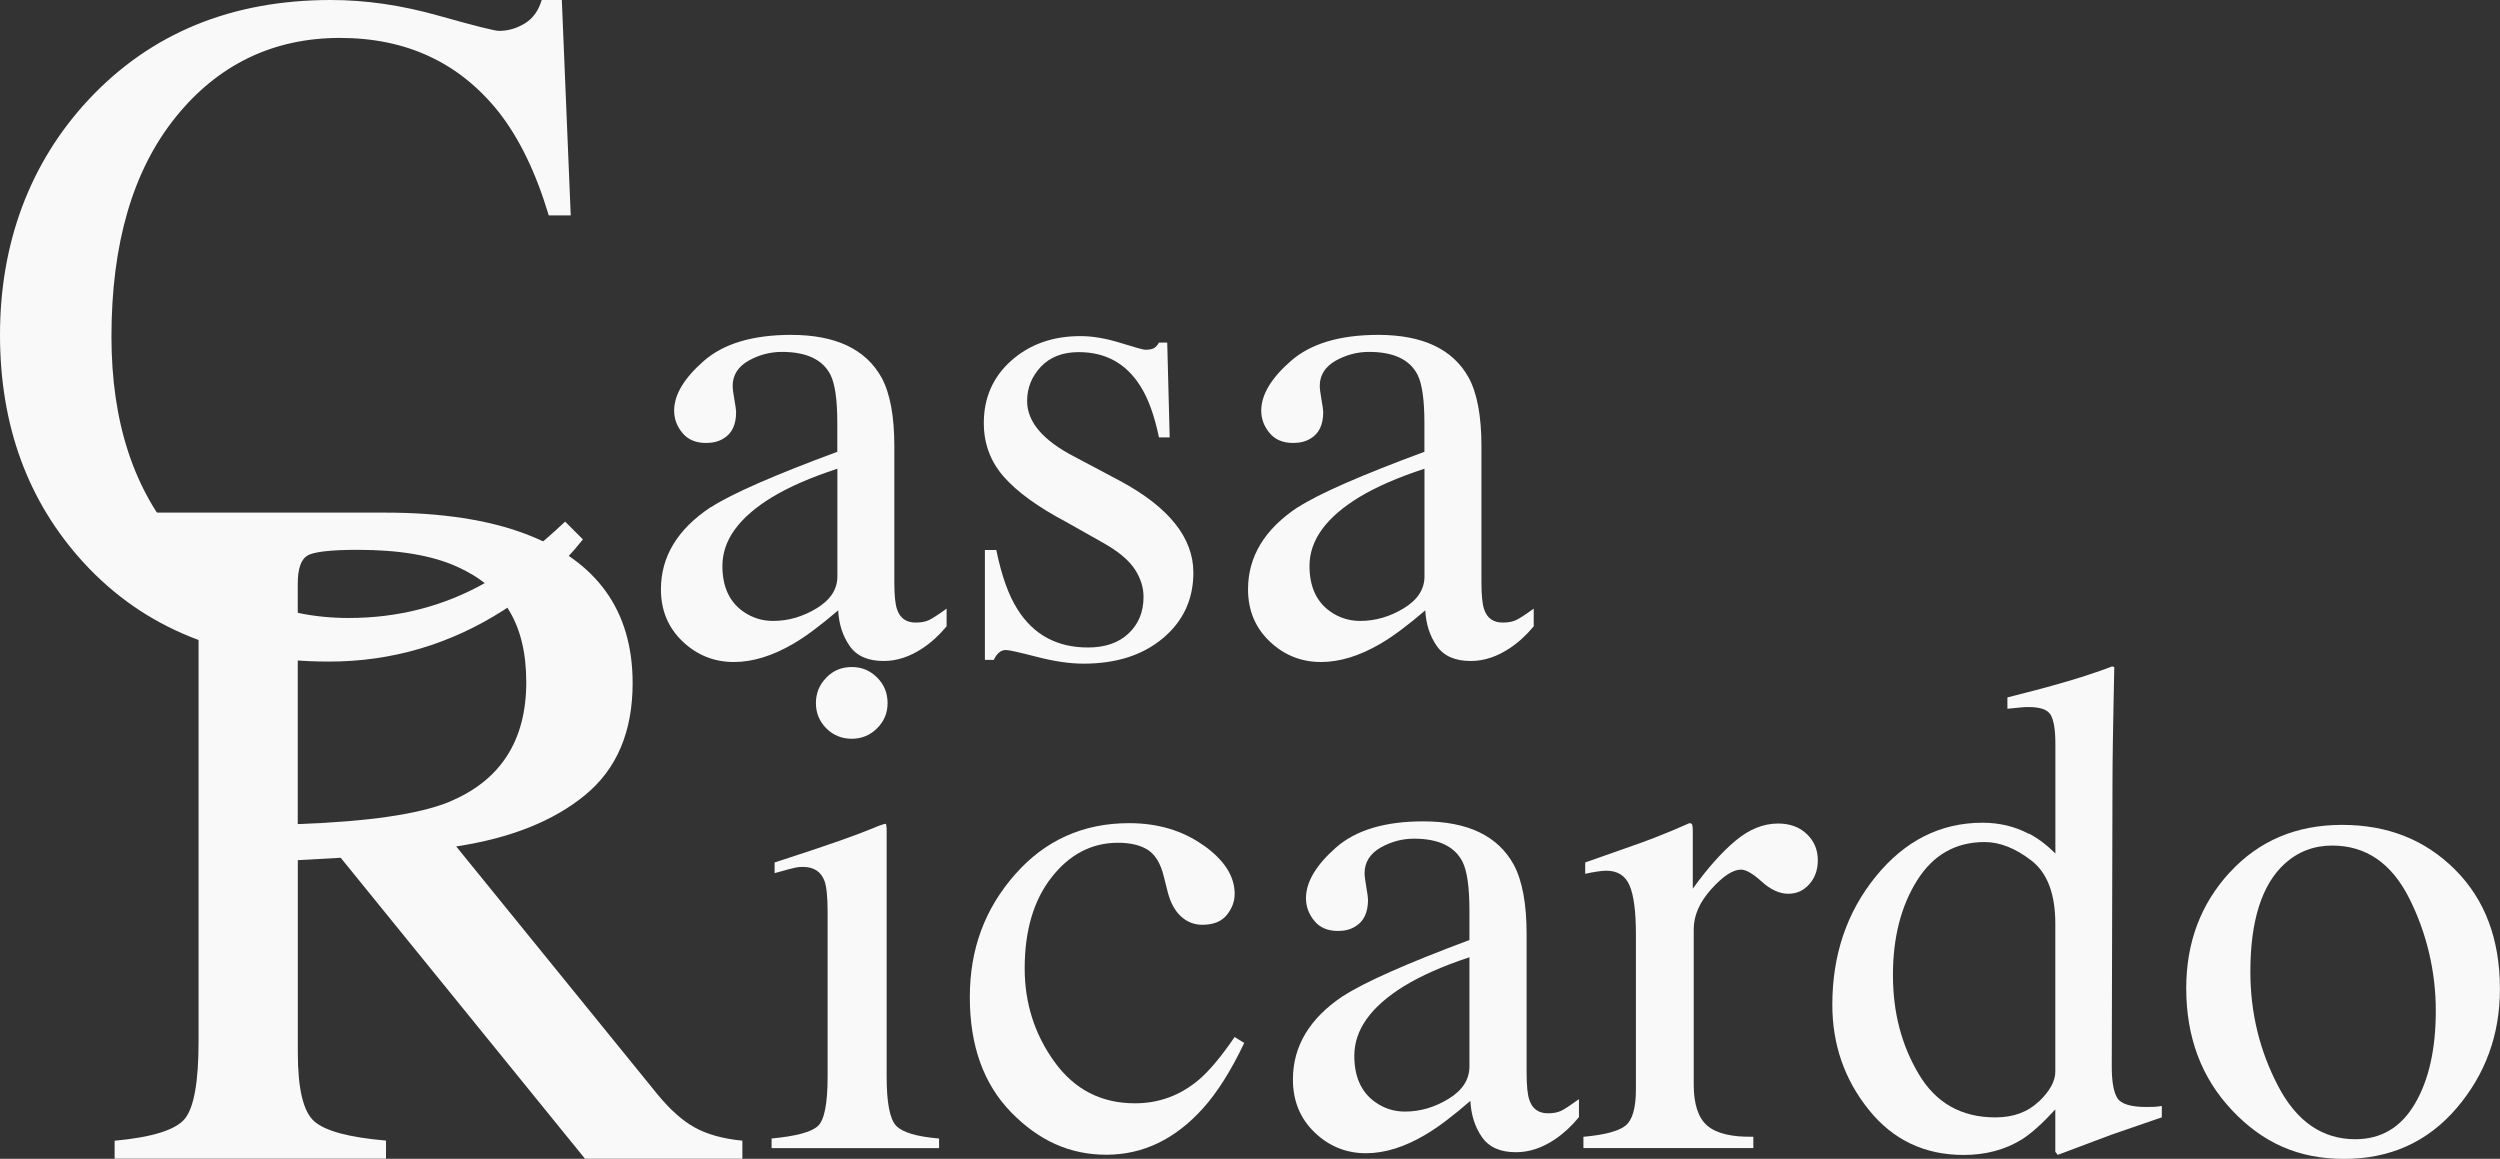
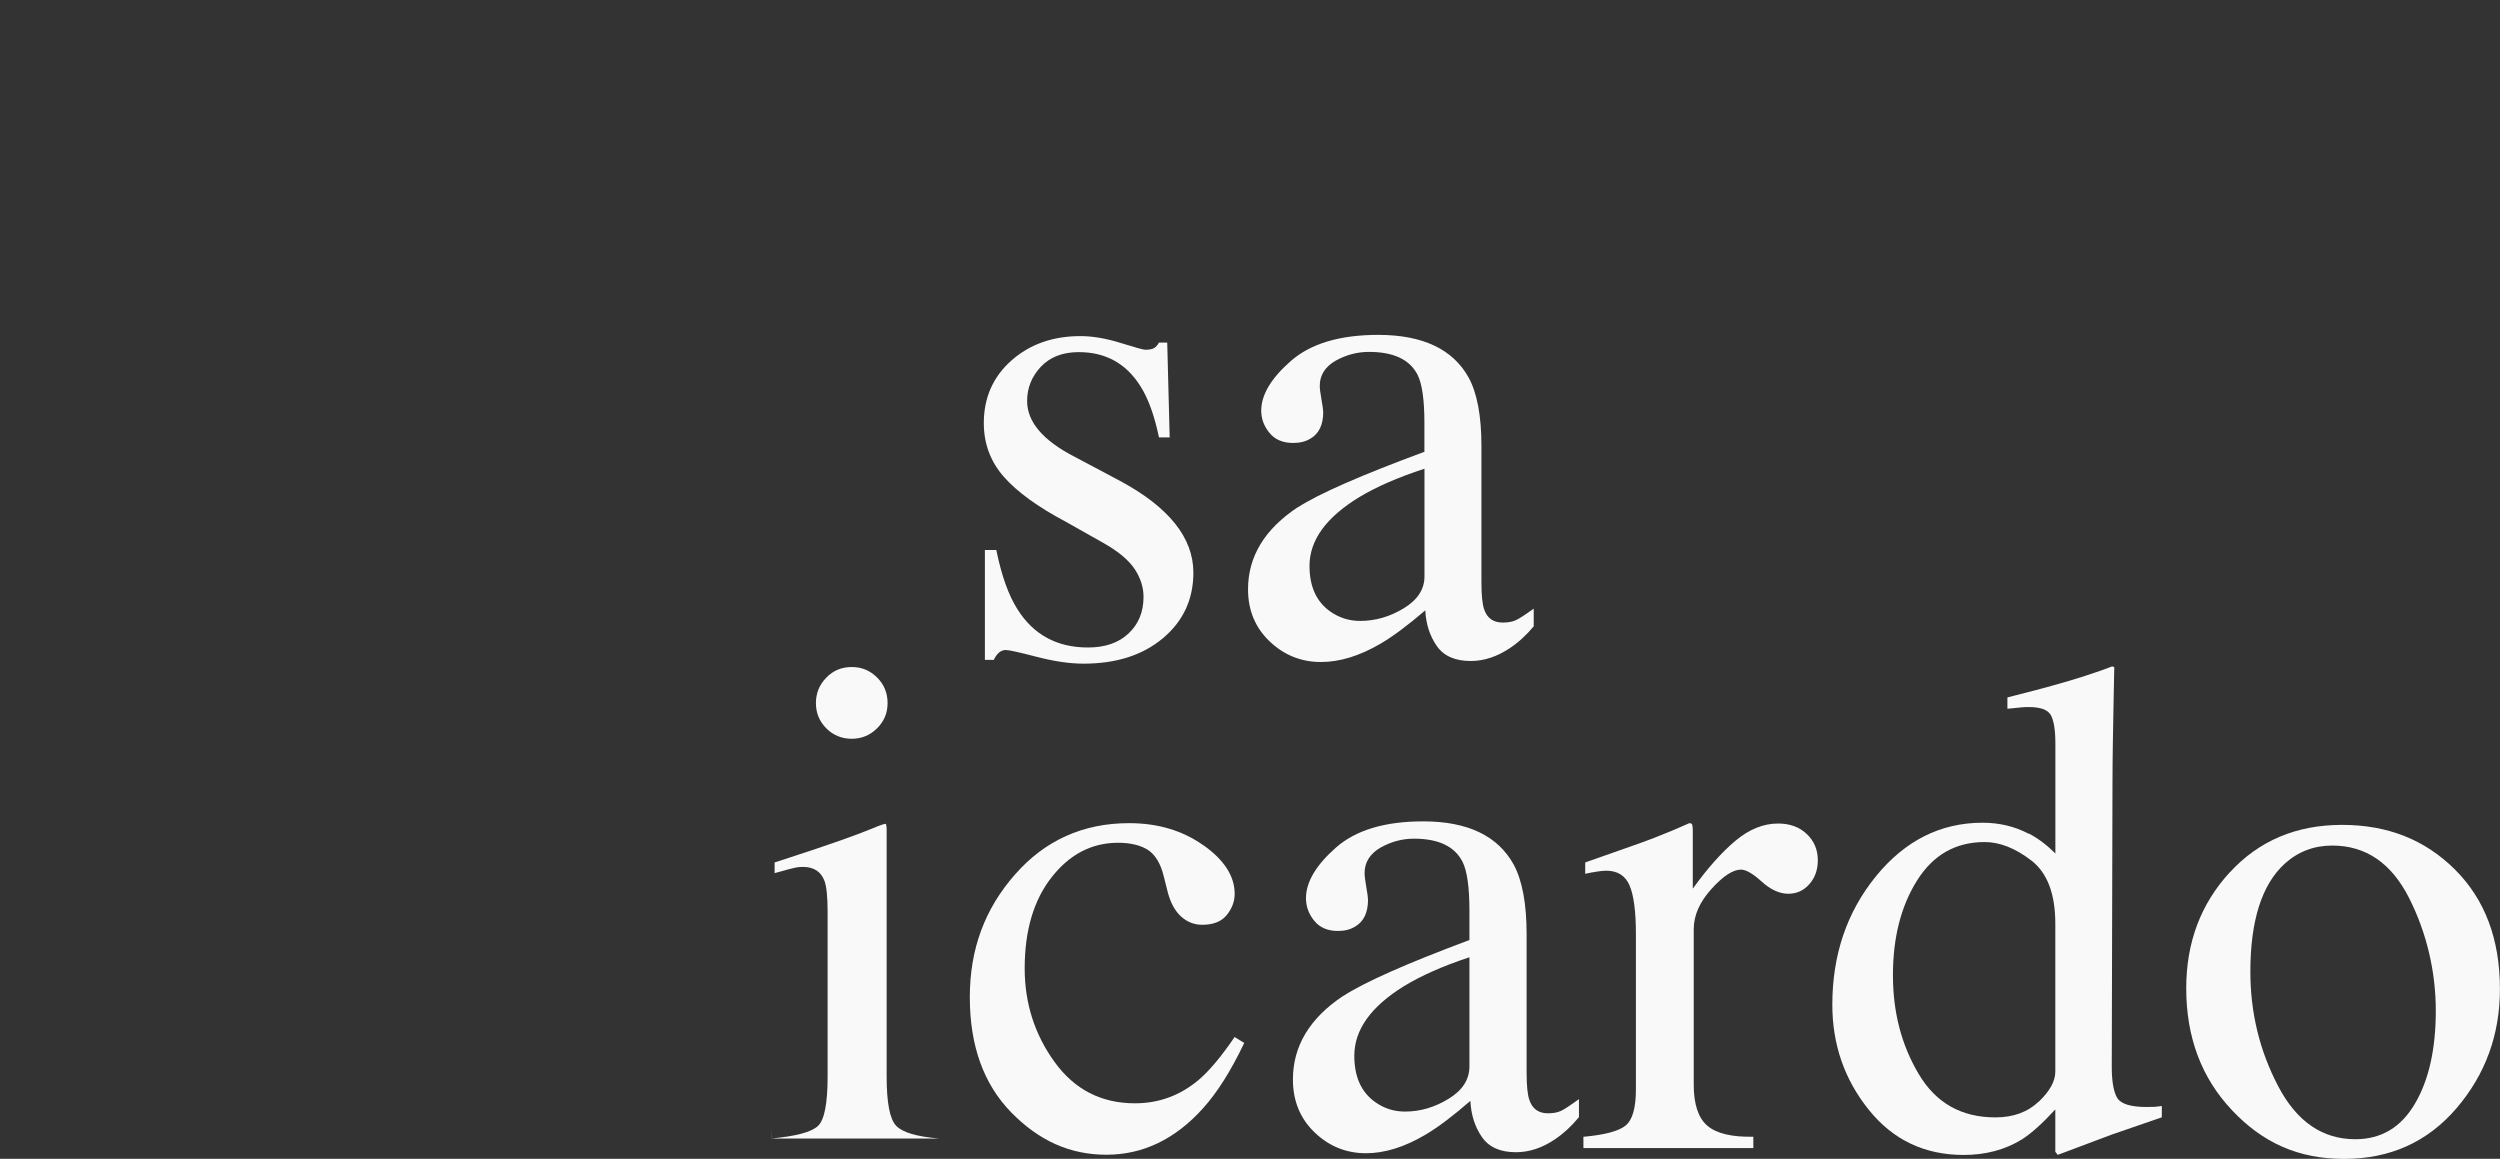
<svg xmlns="http://www.w3.org/2000/svg" id="Layer_2" viewBox="0 0 348.11 161.36">
  <rect x="0" y="0" width="348.11" height="161.36" fill="#333333" stroke="none" />
  <defs>
    <style>.cls-1{fill:#f9f9f9;}</style>
    <filter id="drop-shadow-1" filterUnits="userSpaceOnUse">
      <feOffset dx="2.96" dy="1.48" />
      <feGaussianBlur result="blur" stdDeviation="2.96" />
      <feFlood flood-color="#000" flood-opacity=".4" />
      <feComposite in2="blur" operator="in" />
      <feComposite in="SourceGraphic" />
    </filter>
  </defs>
-   <path class="cls-1" d="m60.95,2.15c5.08,1.43,7.93,2.15,8.54,2.15,1.26,0,2.45-.35,3.59-1.04,1.13-.69,1.91-1.78,2.35-3.26h2.8l1.24,29.99h-3.06c-1.78-5.95-4.11-10.76-6.98-14.41-5.48-6.87-12.84-10.3-22.1-10.3s-16.98,3.69-22.91,11.08c-5.93,7.39-8.9,17.56-8.9,30.51,0,11.91,3.12,21.41,9.35,28.52,6.24,7.11,14.13,10.66,23.7,10.66,6.91,0,13.28-1.65,19.1-4.95,3.35-1.87,7.02-4.69,11.02-8.47l2.48,2.48c-2.96,3.74-6.63,7.02-11.02,9.84-7.48,4.78-15.58,7.17-24.32,7.17-14.34,0-25.73-4.58-34.16-13.75C3.89,69.88,0,59.3,0,46.61S4.11,22.71,12.32,13.89C20.97,4.63,32.22,0,46.09,0c4.82,0,9.78.72,14.86,2.15Z" />
  <g>
-     <path class="cls-1" d="m99,70.62c2.94-1.89,8.8-4.46,17.59-7.71v-4.02c0-3.22-.32-5.46-.96-6.72-1.09-2.11-3.34-3.17-6.76-3.17-1.63,0-3.18.41-4.65,1.23-1.47.85-2.2,2.02-2.2,3.5,0,.38.08,1.02.24,1.92.16.9.24,1.47.24,1.73,0,1.77-.59,3-1.77,3.69-.67.41-1.47.61-2.4.61-1.44,0-2.54-.46-3.31-1.4-.77-.93-1.15-1.96-1.15-3.1,0-2.21,1.38-4.52,4.14-6.93,2.76-2.41,6.81-3.62,12.15-3.62,6.2,0,10.4,1.99,12.6,5.96,1.18,2.18,1.77,5.35,1.77,9.51v18.97c0,1.83.13,3.09.38,3.78.41,1.23,1.28,1.84,2.59,1.84.73,0,1.34-.11,1.82-.33.48-.22,1.31-.76,2.49-1.61v2.46c-1.02,1.23-2.12,2.24-3.31,3.03-1.79,1.2-3.61,1.8-5.46,1.8-2.17,0-3.75-.69-4.72-2.08-.97-1.39-1.51-3.04-1.61-4.97-2.43,2.08-4.5,3.63-6.23,4.64-2.91,1.7-5.67,2.55-8.29,2.55-2.75,0-5.13-.95-7.14-2.86-2.01-1.91-3.02-4.33-3.02-7.26,0-4.57,2.32-8.39,6.95-11.45Zm17.59-5.35c-3.67,1.2-6.71,2.52-9.1,3.97-4.6,2.81-6.9,5.99-6.9,9.56,0,2.87.96,4.98,2.88,6.34,1.25.88,2.64,1.32,4.17,1.32,2.11,0,4.13-.58,6.06-1.75,1.93-1.17,2.9-2.65,2.9-4.45v-14.99Z" />
    <path class="cls-1" d="m137.15,76.58h1.58c.73,3.59,1.72,6.35,2.96,8.28,2.23,3.53,5.5,5.3,9.8,5.3,2.39,0,4.28-.65,5.66-1.96,1.39-1.31,2.08-3,2.08-5.08,0-1.32-.4-2.6-1.2-3.83-.8-1.23-2.2-2.43-4.22-3.59l-5.37-3.03c-3.93-2.08-6.82-4.18-8.67-6.29-1.85-2.11-2.78-4.6-2.78-7.47,0-3.53,1.28-6.43,3.83-8.7,2.56-2.27,5.77-3.41,9.63-3.41,1.69,0,3.55.32,5.58.95,2.03.63,3.17.95,3.43.95.58,0,.99-.08,1.25-.24.26-.16.48-.41.67-.76h1.15l.34,13.2h-1.49c-.64-3.06-1.5-5.44-2.59-7.14-1.98-3.15-4.84-4.73-8.58-4.73-2.24,0-3.99.68-5.27,2.03-1.28,1.36-1.92,2.95-1.92,4.78,0,2.9,2.2,5.49,6.61,7.76l6.33,3.36c6.8,3.66,10.21,7.92,10.21,12.77,0,3.72-1.41,6.76-4.23,9.13-2.82,2.37-6.51,3.55-11.07,3.55-1.91,0-4.08-.32-6.51-.95-2.42-.63-3.86-.95-4.3-.95-.38,0-.72.13-1,.4-.29.27-.51.59-.67.97h-1.25v-15.28Z" />
    <path class="cls-1" d="m180.75,70.62c2.94-1.89,8.8-4.46,17.59-7.71v-4.02c0-3.22-.32-5.46-.96-6.72-1.09-2.11-3.34-3.17-6.76-3.17-1.63,0-3.18.41-4.65,1.23-1.47.85-2.2,2.02-2.2,3.5,0,.38.08,1.02.24,1.92.16.9.24,1.47.24,1.73,0,1.77-.59,3-1.77,3.69-.67.41-1.47.61-2.4.61-1.44,0-2.54-.46-3.31-1.4-.77-.93-1.15-1.96-1.15-3.1,0-2.21,1.38-4.52,4.14-6.93,2.76-2.41,6.81-3.62,12.15-3.62,6.2,0,10.4,1.99,12.6,5.96,1.18,2.18,1.77,5.35,1.77,9.51v18.97c0,1.83.13,3.09.38,3.78.41,1.23,1.28,1.84,2.59,1.84.73,0,1.34-.11,1.82-.33.48-.22,1.31-.76,2.49-1.61v2.46c-1.02,1.23-2.12,2.24-3.31,3.03-1.79,1.2-3.61,1.8-5.46,1.8-2.17,0-3.75-.69-4.72-2.08-.97-1.39-1.51-3.04-1.61-4.97-2.43,2.08-4.5,3.63-6.23,4.64-2.91,1.7-5.67,2.55-8.29,2.55-2.75,0-5.13-.95-7.14-2.86-2.01-1.91-3.02-4.33-3.02-7.26,0-4.57,2.32-8.39,6.95-11.45Zm17.59-5.35c-3.67,1.2-6.71,2.52-9.1,3.97-4.6,2.81-6.9,5.99-6.9,9.56,0,2.87.96,4.98,2.88,6.34,1.25.88,2.64,1.32,4.17,1.32,2.11,0,4.13-.58,6.06-1.75,1.93-1.17,2.9-2.65,2.9-4.45v-14.99Z" />
  </g>
-   <path class="cls-1" d="m15.96,158.84c5.22-.48,8.48-1.5,9.76-3.04,1.28-1.54,1.93-5.13,1.93-10.77v-58.91c0-4.78-.72-7.91-2.16-9.4-1.44-1.48-4.62-2.42-9.53-2.82v-2.52h37.66c7.84,0,14.37,1,19.59,2.98,9.92,3.76,14.88,10.68,14.88,20.76,0,6.76-2.2,11.96-6.61,15.58-4.41,3.63-10.39,6.01-17.96,7.16l28.03,34.52c1.73,2.11,3.45,3.65,5.18,4.61s3.94,1.58,6.64,1.84v2.52h-21.91l-34.02-41.91-5.97.33v26.81c0,5.03.76,8.22,2.29,9.56,1.53,1.35,4.86,2.24,9.99,2.68v2.52H15.96v-2.52Zm46.49-47.15c7.22-2.96,10.83-8.53,10.83-16.7s-3.23-13.23-9.7-16.11c-3.45-1.55-8.04-2.32-13.75-2.32-3.85,0-6.21.28-7.07.83-.86.55-1.3,1.84-1.3,3.88v33.48c9.78-.35,16.78-1.37,20.99-3.05Z" />
  <g>
-     <path class="cls-1" d="m107.42,158.53c3.42-.32,5.58-.9,6.48-1.75.9-.85,1.34-3.14,1.34-6.89v-22.89c0-2.08-.14-3.52-.43-4.32-.48-1.31-1.49-1.97-3.02-1.97-.35,0-.7.03-1.03.1-.34.06-1.3.32-2.9.77v-1.49l2.06-.67c5.6-1.82,9.5-3.2,11.71-4.13.9-.38,1.47-.58,1.73-.58.06.22.1.46.1.72v34.46c0,3.65.44,5.94,1.32,6.86.88.93,2.87,1.52,5.98,1.78v1.34h-23.32v-1.34Zm7.63-64.17c.96-.99,2.14-1.48,3.55-1.48s2.55.49,3.53,1.46c.98.97,1.46,2.16,1.46,3.56s-.49,2.54-1.46,3.51c-.98.97-2.15,1.46-3.53,1.46s-2.59-.49-3.55-1.46-1.44-2.14-1.44-3.51.48-2.55,1.44-3.53Z" />
+     <path class="cls-1" d="m107.42,158.53c3.42-.32,5.58-.9,6.48-1.75.9-.85,1.34-3.14,1.34-6.89v-22.89c0-2.08-.14-3.52-.43-4.32-.48-1.31-1.49-1.97-3.02-1.97-.35,0-.7.03-1.03.1-.34.06-1.3.32-2.9.77v-1.49l2.06-.67c5.6-1.82,9.5-3.2,11.71-4.13.9-.38,1.47-.58,1.73-.58.06.22.1.46.1.72v34.46c0,3.65.44,5.94,1.32,6.86.88.93,2.87,1.52,5.98,1.78h-23.32v-1.34Zm7.63-64.17c.96-.99,2.14-1.48,3.55-1.48s2.55.49,3.53,1.46c.98.97,1.46,2.16,1.46,3.56s-.49,2.54-1.46,3.51c-.98.97-2.15,1.46-3.53,1.46s-2.59-.49-3.55-1.46-1.44-2.14-1.44-3.51.48-2.55,1.44-3.53Z" />
    <path class="cls-1" d="m167.58,117.7c2.9,2.06,4.34,4.31,4.34,6.77,0,1.05-.37,2.03-1.1,2.94-.74.91-1.87,1.36-3.41,1.36-1.12,0-2.1-.38-2.95-1.15-.85-.77-1.46-1.89-1.85-3.36l-.58-2.3c-.42-1.7-1.14-2.9-2.16-3.6-1.06-.67-2.45-1.01-4.18-1.01-3.65,0-6.73,1.59-9.24,4.78-2.51,3.19-3.77,7.42-3.77,12.71,0,4.84,1.38,9.18,4.15,13.02,2.77,3.84,6.5,5.77,11.21,5.77,3.33,0,6.29-1.09,8.88-3.27,1.47-1.25,3.14-3.24,4.99-5.96l1.34.82c-1.82,3.84-3.74,6.89-5.76,9.13-3.87,4.29-8.35,6.44-13.44,6.44s-9.41-1.97-13.25-5.9c-3.84-3.94-5.76-9.28-5.76-16.03s2.1-12.32,6.29-17.09c4.19-4.77,9.49-7.15,15.89-7.15,4,0,7.45,1.03,10.34,3.08Z" />
    <path class="cls-1" d="m187,138.71c2.94-1.92,8.81-4.53,17.61-7.82v-4.08c0-3.26-.32-5.53-.96-6.81-1.09-2.14-3.34-3.22-6.77-3.22-1.63,0-3.18.42-4.66,1.25-1.47.86-2.21,2.05-2.21,3.55,0,.38.08,1.03.24,1.94.16.91.24,1.5.24,1.75,0,1.79-.59,3.04-1.78,3.74-.67.42-1.47.62-2.4.62-1.44,0-2.54-.47-3.31-1.42-.77-.94-1.15-1.99-1.15-3.14,0-2.24,1.38-4.58,4.15-7.03,2.77-2.45,6.82-3.67,12.17-3.67,6.21,0,10.41,2.02,12.62,6.05,1.18,2.21,1.78,5.42,1.78,9.65v19.24c0,1.86.13,3.14.38,3.84.42,1.25,1.28,1.87,2.59,1.87.74,0,1.34-.11,1.82-.34.48-.22,1.31-.77,2.5-1.63v2.5c-1.02,1.25-2.13,2.27-3.31,3.07-1.79,1.22-3.62,1.82-5.47,1.82-2.18,0-3.75-.7-4.73-2.11-.98-1.41-1.51-3.09-1.61-5.04-2.43,2.11-4.51,3.68-6.24,4.7-2.91,1.73-5.68,2.59-8.3,2.59-2.75,0-5.14-.97-7.15-2.9-2.02-1.94-3.02-4.39-3.02-7.37,0-4.64,2.32-8.51,6.96-11.61Zm17.61-5.42c-3.68,1.22-6.72,2.56-9.12,4.03-4.61,2.85-6.91,6.08-6.91,9.69,0,2.91.96,5.06,2.88,6.43,1.25.9,2.64,1.34,4.18,1.34,2.11,0,4.13-.59,6.07-1.78,1.94-1.18,2.9-2.69,2.9-4.51v-15.21Z" />
    <path class="cls-1" d="m220.49,158.29c2.94-.26,4.9-.78,5.86-1.56.96-.78,1.44-2.46,1.44-5.02v-21.64c0-3.17-.3-5.43-.89-6.79-.59-1.36-1.67-2.04-3.24-2.04-.32,0-.74.04-1.27.12-.53.08-1.08.18-1.66.31v-1.58c1.82-.64,3.68-1.3,5.6-1.97s3.24-1.15,3.97-1.44c1.59-.61,3.24-1.3,4.93-2.06.22,0,.36.08.41.24.05.16.07.5.07,1.01v7.87c2.05-2.85,4.03-5.07,5.94-6.67,1.91-1.6,3.89-2.4,5.94-2.4,1.64,0,2.97.49,3.99,1.46,1.03.98,1.54,2.2,1.54,3.67,0,1.31-.39,2.42-1.18,3.31-.78.9-1.77,1.34-2.95,1.34s-2.44-.56-3.67-1.68c-1.23-1.12-2.2-1.68-2.9-1.68-1.12,0-2.5.9-4.13,2.71-1.63,1.81-2.45,3.67-2.45,5.59v21.64c0,2.75.64,4.66,1.92,5.74,1.28,1.07,3.41,1.58,6.38,1.51v1.58h-23.66v-1.58Z" />
    <path class="cls-1" d="m282.5,116.06c1.28.67,2.51,1.6,3.7,2.78v-15.26c0-1.95-.22-3.29-.65-4.03-.43-.74-1.46-1.1-3.1-1.1-.38,0-.72.02-1.01.05-.29.03-.93.1-1.92.19v-1.58l3.94-1.01c1.44-.38,2.88-.78,4.32-1.2,1.44-.42,2.7-.82,3.79-1.2.51-.16,1.36-.46,2.54-.91l.29.1-.1,5.04c-.03,1.82-.06,3.7-.1,5.64-.03,1.94-.05,3.85-.05,5.74l-.1,39.21c0,2.08.26,3.54.77,4.37.51.83,1.87,1.25,4.08,1.25.35,0,.7,0,1.06-.02.35-.02.7-.06,1.06-.12v1.58c-.19.06-2.51.86-6.96,2.4l-7.53,2.83-.34-.43v-5.9c-1.79,1.95-3.34,3.34-4.66,4.18-2.34,1.44-5.04,2.16-8.11,2.16-5.44,0-9.85-2.1-13.22-6.31-3.38-4.21-5.06-9.08-5.06-14.61,0-6.94,2.02-12.9,6.07-17.88,4.05-4.97,9-7.46,14.85-7.46,2.34,0,4.48.51,6.43,1.54Zm1.39,37.34c1.54-1.47,2.3-2.86,2.3-4.18v-20.59c0-4.16-1.11-7.09-3.34-8.81-2.22-1.71-4.39-2.57-6.5-2.57-4.03,0-7.17,1.78-9.41,5.35-2.24,3.57-3.36,7.96-3.36,13.17s1.19,9.74,3.58,13.77c2.38,4.03,5.94,6.05,10.68,6.05,2.5,0,4.51-.74,6.05-2.21Z" />
    <path class="cls-1" d="m310.5,121.46c4.05-4.4,9.25-6.6,15.62-6.6s11.58,2.08,15.74,6.24c4.16,4.16,6.24,9.69,6.24,16.61,0,6.37-2.02,11.9-6.05,16.61-4.03,4.7-9.25,7.05-15.65,7.05s-11.34-2.26-15.6-6.77c-4.26-4.51-6.38-10.17-6.38-16.99,0-6.37,2.02-11.75,6.07-16.15Zm7.66-1.22c-3.21,2.91-4.81,7.94-4.81,15.07,0,5.7,1.29,11.01,3.87,15.93,2.58,4.93,6.16,7.39,10.75,7.39,3.59,0,6.36-1.65,8.29-4.94,1.94-3.29,2.91-7.61,2.91-12.96s-1.23-10.75-3.7-15.65c-2.47-4.9-6.04-7.34-10.72-7.34-2.53,0-4.73.83-6.59,2.5Z" />
  </g>
</svg>